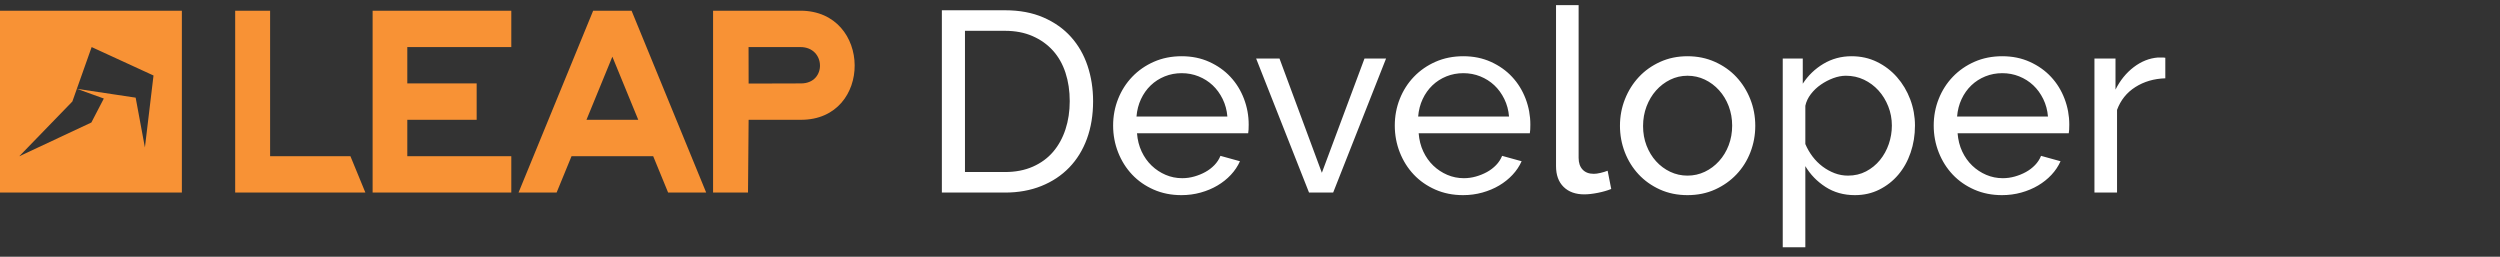
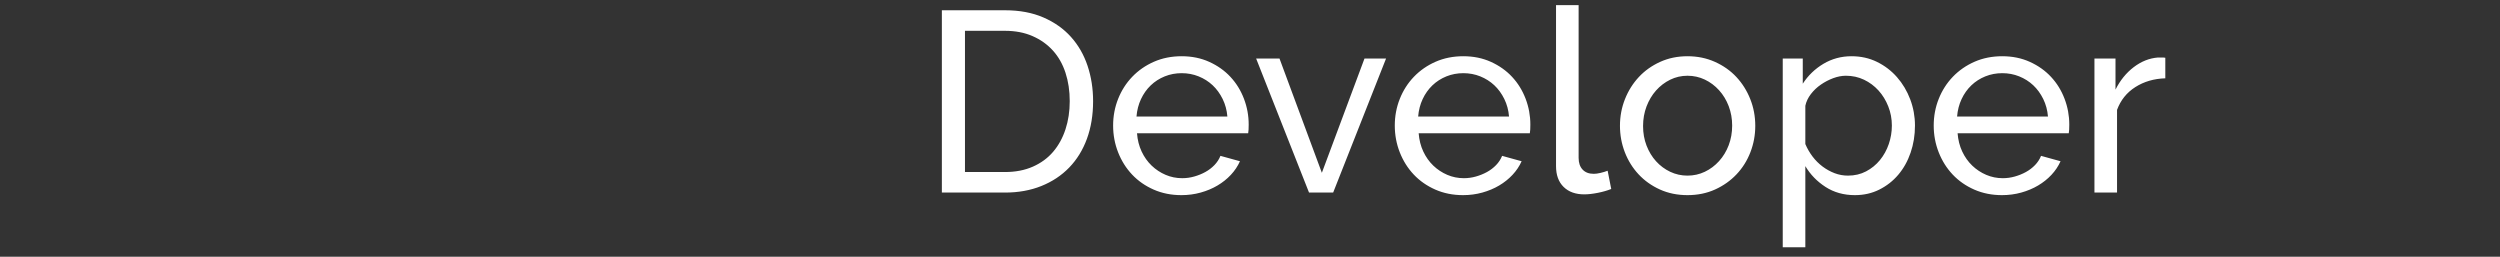
<svg xmlns="http://www.w3.org/2000/svg" width="185px" height="19px" viewBox="0 0 185 19" version="1.1">
  <rect x="0" y="0" width="185" height="19" fill="#333333" stroke="none" />
  <title>LEAP Developer</title>
  <g id="Brand-/-Developer-Brand-Large" stroke="none" stroke-width="1" fill="none" fill-rule="evenodd">
    <g id="LEAP-Developer" fill-rule="nonzero">
      <path d="M69.698,14.25 L69.698,0.76 L74.372,0.76 C75.449,0.76 76.396,0.937 77.213,1.292 C78.03,1.647 78.711,2.128 79.255,2.736 C79.8,3.344 80.208,4.056 80.481,4.873 C80.753,5.691 80.889,6.561 80.889,7.486 C80.889,8.512 80.737,9.44 80.433,10.27 C80.129,11.099 79.692,11.808 79.122,12.398 C78.552,12.987 77.865,13.442 77.061,13.765 C76.256,14.089 75.36,14.25 74.372,14.25 L69.698,14.25 Z M79.16,7.486 C79.16,6.726 79.056,6.026 78.847,5.386 C78.638,4.747 78.328,4.199 77.916,3.743 C77.504,3.287 77.001,2.929 76.405,2.67 C75.81,2.41 75.132,2.28 74.372,2.28 L71.408,2.28 L71.408,12.73 L74.372,12.73 C75.145,12.73 75.832,12.597 76.434,12.331 C77.036,12.065 77.536,11.698 77.935,11.229 C78.334,10.76 78.638,10.206 78.847,9.566 C79.056,8.927 79.16,8.233 79.16,7.486 Z M87.425,14.44 C86.678,14.44 85.994,14.304 85.373,14.031 C84.753,13.759 84.221,13.389 83.777,12.92 C83.334,12.451 82.989,11.904 82.742,11.277 C82.495,10.649 82.371,9.988 82.371,9.291 C82.371,8.594 82.495,7.936 82.742,7.315 C82.989,6.694 83.337,6.15 83.787,5.681 C84.237,5.212 84.772,4.842 85.392,4.569 C86.013,4.297 86.697,4.161 87.444,4.161 C88.192,4.161 88.872,4.3 89.487,4.579 C90.101,4.858 90.624,5.228 91.054,5.691 C91.485,6.153 91.817,6.691 92.052,7.306 C92.286,7.92 92.403,8.556 92.403,9.215 C92.403,9.354 92.4,9.481 92.394,9.595 C92.388,9.709 92.378,9.798 92.365,9.861 L84.138,9.861 C84.176,10.355 84.29,10.805 84.48,11.21 C84.67,11.615 84.917,11.964 85.221,12.255 C85.525,12.546 85.87,12.774 86.257,12.939 C86.643,13.104 87.052,13.186 87.482,13.186 C87.786,13.186 88.084,13.145 88.375,13.062 C88.667,12.98 88.939,12.869 89.192,12.73 C89.446,12.591 89.67,12.42 89.867,12.217 C90.063,12.014 90.212,11.786 90.313,11.533 L91.757,11.932 C91.593,12.299 91.368,12.635 91.083,12.939 C90.798,13.243 90.469,13.506 90.095,13.727 C89.721,13.949 89.306,14.123 88.85,14.25 C88.394,14.377 87.919,14.44 87.425,14.44 Z M90.826,8.626 C90.788,8.157 90.671,7.724 90.475,7.324 C90.278,6.925 90.032,6.587 89.734,6.308 C89.436,6.029 89.091,5.811 88.698,5.652 C88.306,5.494 87.888,5.415 87.444,5.415 C87.001,5.415 86.583,5.494 86.19,5.652 C85.798,5.811 85.453,6.032 85.155,6.317 C84.857,6.603 84.617,6.941 84.433,7.334 C84.249,7.727 84.138,8.157 84.1,8.626 L90.826,8.626 Z M96.868,14.25 L92.954,4.332 L94.683,4.332 L97.818,12.787 L100.972,4.332 L102.568,4.332 L98.654,14.25 L96.868,14.25 Z M108.268,14.44 C107.521,14.44 106.837,14.304 106.216,14.031 C105.596,13.759 105.064,13.389 104.62,12.92 C104.177,12.451 103.832,11.904 103.585,11.277 C103.338,10.649 103.214,9.988 103.214,9.291 C103.214,8.594 103.338,7.936 103.585,7.315 C103.832,6.694 104.18,6.15 104.63,5.681 C105.08,5.212 105.615,4.842 106.235,4.569 C106.856,4.297 107.54,4.161 108.287,4.161 C109.035,4.161 109.715,4.3 110.33,4.579 C110.944,4.858 111.467,5.228 111.897,5.691 C112.328,6.153 112.66,6.691 112.895,7.306 C113.129,7.92 113.246,8.556 113.246,9.215 C113.246,9.354 113.243,9.481 113.237,9.595 C113.231,9.709 113.221,9.798 113.208,9.861 L104.981,9.861 C105.019,10.355 105.133,10.805 105.323,11.21 C105.513,11.615 105.76,11.964 106.064,12.255 C106.368,12.546 106.713,12.774 107.1,12.939 C107.486,13.104 107.895,13.186 108.325,13.186 C108.629,13.186 108.927,13.145 109.218,13.062 C109.51,12.98 109.782,12.869 110.035,12.73 C110.289,12.591 110.513,12.42 110.71,12.217 C110.906,12.014 111.055,11.786 111.156,11.533 L112.6,11.932 C112.436,12.299 112.211,12.635 111.926,12.939 C111.641,13.243 111.312,13.506 110.938,13.727 C110.564,13.949 110.149,14.123 109.693,14.25 C109.237,14.377 108.762,14.44 108.268,14.44 Z M111.669,8.626 C111.631,8.157 111.514,7.724 111.318,7.324 C111.121,6.925 110.875,6.587 110.577,6.308 C110.279,6.029 109.934,5.811 109.541,5.652 C109.149,5.494 108.731,5.415 108.287,5.415 C107.844,5.415 107.426,5.494 107.033,5.652 C106.641,5.811 106.296,6.032 105.998,6.317 C105.7,6.603 105.46,6.941 105.276,7.334 C105.092,7.727 104.981,8.157 104.943,8.626 L111.669,8.626 Z M115.146,0.38 L116.818,0.38 L116.818,11.685 C116.818,12.052 116.916,12.34 117.113,12.55 C117.309,12.759 117.585,12.863 117.939,12.863 C118.079,12.863 118.243,12.841 118.433,12.796 C118.623,12.752 118.801,12.698 118.965,12.635 L119.231,13.984 C118.953,14.098 118.623,14.193 118.243,14.269 C117.863,14.345 117.528,14.383 117.236,14.383 C116.59,14.383 116.081,14.199 115.707,13.832 C115.333,13.465 115.146,12.952 115.146,12.293 L115.146,0.38 Z M124.874,14.44 C124.127,14.44 123.446,14.301 122.832,14.022 C122.217,13.743 121.692,13.37 121.255,12.901 C120.818,12.432 120.479,11.888 120.238,11.267 C119.998,10.646 119.877,9.994 119.877,9.31 C119.877,8.613 120.001,7.955 120.248,7.334 C120.495,6.713 120.837,6.169 121.274,5.7 C121.711,5.231 122.236,4.858 122.851,4.579 C123.465,4.3 124.14,4.161 124.874,4.161 C125.609,4.161 126.287,4.3 126.907,4.579 C127.528,4.858 128.057,5.231 128.494,5.7 C128.931,6.169 129.273,6.713 129.52,7.334 C129.767,7.955 129.89,8.613 129.89,9.31 C129.89,9.994 129.77,10.646 129.529,11.267 C129.289,11.888 128.947,12.432 128.503,12.901 C128.06,13.37 127.531,13.743 126.917,14.022 C126.302,14.301 125.622,14.44 124.874,14.44 Z M121.587,9.329 C121.587,9.848 121.673,10.33 121.844,10.773 C122.015,11.216 122.249,11.603 122.547,11.932 C122.845,12.261 123.193,12.521 123.592,12.711 C123.991,12.901 124.418,12.996 124.874,12.996 C125.33,12.996 125.758,12.901 126.157,12.711 C126.556,12.521 126.907,12.258 127.211,11.922 C127.515,11.587 127.753,11.194 127.924,10.745 C128.095,10.295 128.18,9.81 128.18,9.291 C128.18,8.784 128.095,8.306 127.924,7.856 C127.753,7.407 127.515,7.014 127.211,6.678 C126.907,6.343 126.556,6.08 126.157,5.89 C125.758,5.7 125.33,5.605 124.874,5.605 C124.418,5.605 123.991,5.703 123.592,5.899 C123.193,6.096 122.845,6.362 122.547,6.697 C122.249,7.033 122.015,7.426 121.844,7.875 C121.673,8.325 121.587,8.81 121.587,9.329 Z M137.262,14.44 C136.439,14.44 135.714,14.237 135.087,13.832 C134.46,13.427 133.963,12.914 133.595,12.293 L133.595,18.297 L131.923,18.297 L131.923,4.332 L133.405,4.332 L133.405,6.194 C133.798,5.586 134.308,5.095 134.935,4.721 C135.562,4.348 136.255,4.161 137.015,4.161 C137.699,4.161 138.326,4.3 138.896,4.579 C139.466,4.858 139.96,5.234 140.378,5.71 C140.796,6.185 141.122,6.732 141.357,7.353 C141.591,7.974 141.708,8.62 141.708,9.291 C141.708,10 141.601,10.668 141.385,11.296 C141.17,11.923 140.866,12.467 140.473,12.93 C140.081,13.392 139.612,13.759 139.067,14.031 C138.523,14.304 137.921,14.44 137.262,14.44 Z M136.749,12.996 C137.243,12.996 137.69,12.892 138.089,12.682 C138.488,12.473 138.83,12.195 139.115,11.847 C139.4,11.498 139.618,11.102 139.77,10.659 C139.922,10.216 139.998,9.76 139.998,9.291 C139.998,8.797 139.91,8.325 139.732,7.875 C139.555,7.426 139.314,7.033 139.01,6.697 C138.706,6.362 138.349,6.096 137.937,5.899 C137.525,5.703 137.079,5.605 136.597,5.605 C136.293,5.605 135.98,5.665 135.657,5.785 C135.334,5.906 135.03,6.064 134.745,6.261 C134.46,6.457 134.213,6.691 134.004,6.963 C133.795,7.236 133.659,7.524 133.595,7.828 L133.595,10.659 C133.735,10.988 133.912,11.295 134.127,11.581 C134.343,11.866 134.59,12.112 134.868,12.322 C135.147,12.531 135.445,12.695 135.761,12.816 C136.078,12.936 136.407,12.996 136.749,12.996 Z M148.149,14.44 C147.402,14.44 146.718,14.304 146.097,14.031 C145.477,13.759 144.945,13.389 144.501,12.92 C144.058,12.451 143.713,11.904 143.466,11.277 C143.219,10.649 143.095,9.988 143.095,9.291 C143.095,8.594 143.219,7.936 143.466,7.315 C143.713,6.694 144.061,6.15 144.511,5.681 C144.961,5.212 145.496,4.842 146.116,4.569 C146.737,4.297 147.421,4.161 148.168,4.161 C148.916,4.161 149.596,4.3 150.211,4.579 C150.825,4.858 151.348,5.228 151.778,5.691 C152.209,6.153 152.541,6.691 152.776,7.306 C153.01,7.92 153.127,8.556 153.127,9.215 C153.127,9.354 153.124,9.481 153.118,9.595 C153.112,9.709 153.102,9.798 153.089,9.861 L144.862,9.861 C144.9,10.355 145.014,10.805 145.204,11.21 C145.394,11.615 145.641,11.964 145.945,12.255 C146.249,12.546 146.594,12.774 146.981,12.939 C147.367,13.104 147.776,13.186 148.206,13.186 C148.51,13.186 148.808,13.145 149.099,13.062 C149.391,12.98 149.663,12.869 149.916,12.73 C150.17,12.591 150.394,12.42 150.591,12.217 C150.787,12.014 150.936,11.786 151.037,11.533 L152.481,11.932 C152.317,12.299 152.092,12.635 151.807,12.939 C151.522,13.243 151.193,13.506 150.819,13.727 C150.445,13.949 150.03,14.123 149.574,14.25 C149.118,14.377 148.643,14.44 148.149,14.44 Z M151.55,8.626 C151.512,8.157 151.395,7.724 151.199,7.324 C151.002,6.925 150.756,6.587 150.458,6.308 C150.16,6.029 149.815,5.811 149.422,5.652 C149.03,5.494 148.612,5.415 148.168,5.415 C147.725,5.415 147.307,5.494 146.914,5.652 C146.522,5.811 146.177,6.032 145.879,6.317 C145.581,6.603 145.341,6.941 145.157,7.334 C144.973,7.727 144.862,8.157 144.824,8.626 L151.55,8.626 Z M160.233,5.795 C159.397,5.82 158.66,6.036 158.02,6.441 C157.38,6.846 156.927,7.41 156.661,8.132 L156.661,14.25 L154.989,14.25 L154.989,4.332 L156.547,4.332 L156.547,6.631 C156.889,5.947 157.339,5.393 157.896,4.968 C158.454,4.544 159.049,4.307 159.682,4.256 L160.005,4.256 C160.094,4.256 160.17,4.262 160.233,4.275 L160.233,5.795 Z" id="Developer" fill="#FFFFFF" />
-       <path d="M19.988,0.792 L19.988,11.558 L25.931,11.558 L27.038,14.25 L17.403,14.25 L17.403,0.792 L19.988,0.792 Z M59.23,0.792 C64.543,0.792 64.609,8.865 59.276,8.865 L55.398,8.865 L55.352,14.25 L52.767,14.25 L52.767,0.792 L59.23,0.792 L59.23,0.792 Z M37.836,0.792 L37.836,3.483 L30.14,3.483 L30.14,6.173 L35.273,6.173 L35.273,8.865 L30.14,8.865 L30.14,11.558 L37.836,11.558 L37.836,14.25 L27.574,14.25 L27.574,0.792 L37.836,0.792 Z M13.458,0.792 L13.458,14.25 L-1.9125442e-13,14.25 L-1.9125442e-13,0.792 L13.458,0.792 Z M46.736,0.792 L52.258,14.25 L49.441,14.25 L48.336,11.558 L42.294,11.558 L41.189,14.25 L38.372,14.25 L43.894,0.792 L46.736,0.792 Z M5.687,6.573 L5.355,7.511 L1.423,11.566 L6.761,9.065 L7.683,7.291 L5.687,6.573 Z M6.782,3.483 L5.687,6.573 L10.038,7.226 L10.723,10.912 L11.36,5.587 L6.782,3.483 Z M45.315,4.195 L43.399,8.865 L47.231,8.865 L45.315,4.195 Z M59.23,3.483 L55.393,3.483 L55.398,6.184 L59.276,6.173 C61.187,6.173 61.121,3.483 59.23,3.483 Z" id="LEAP" fill="#F89235" />
    </g>
  </g>
</svg>